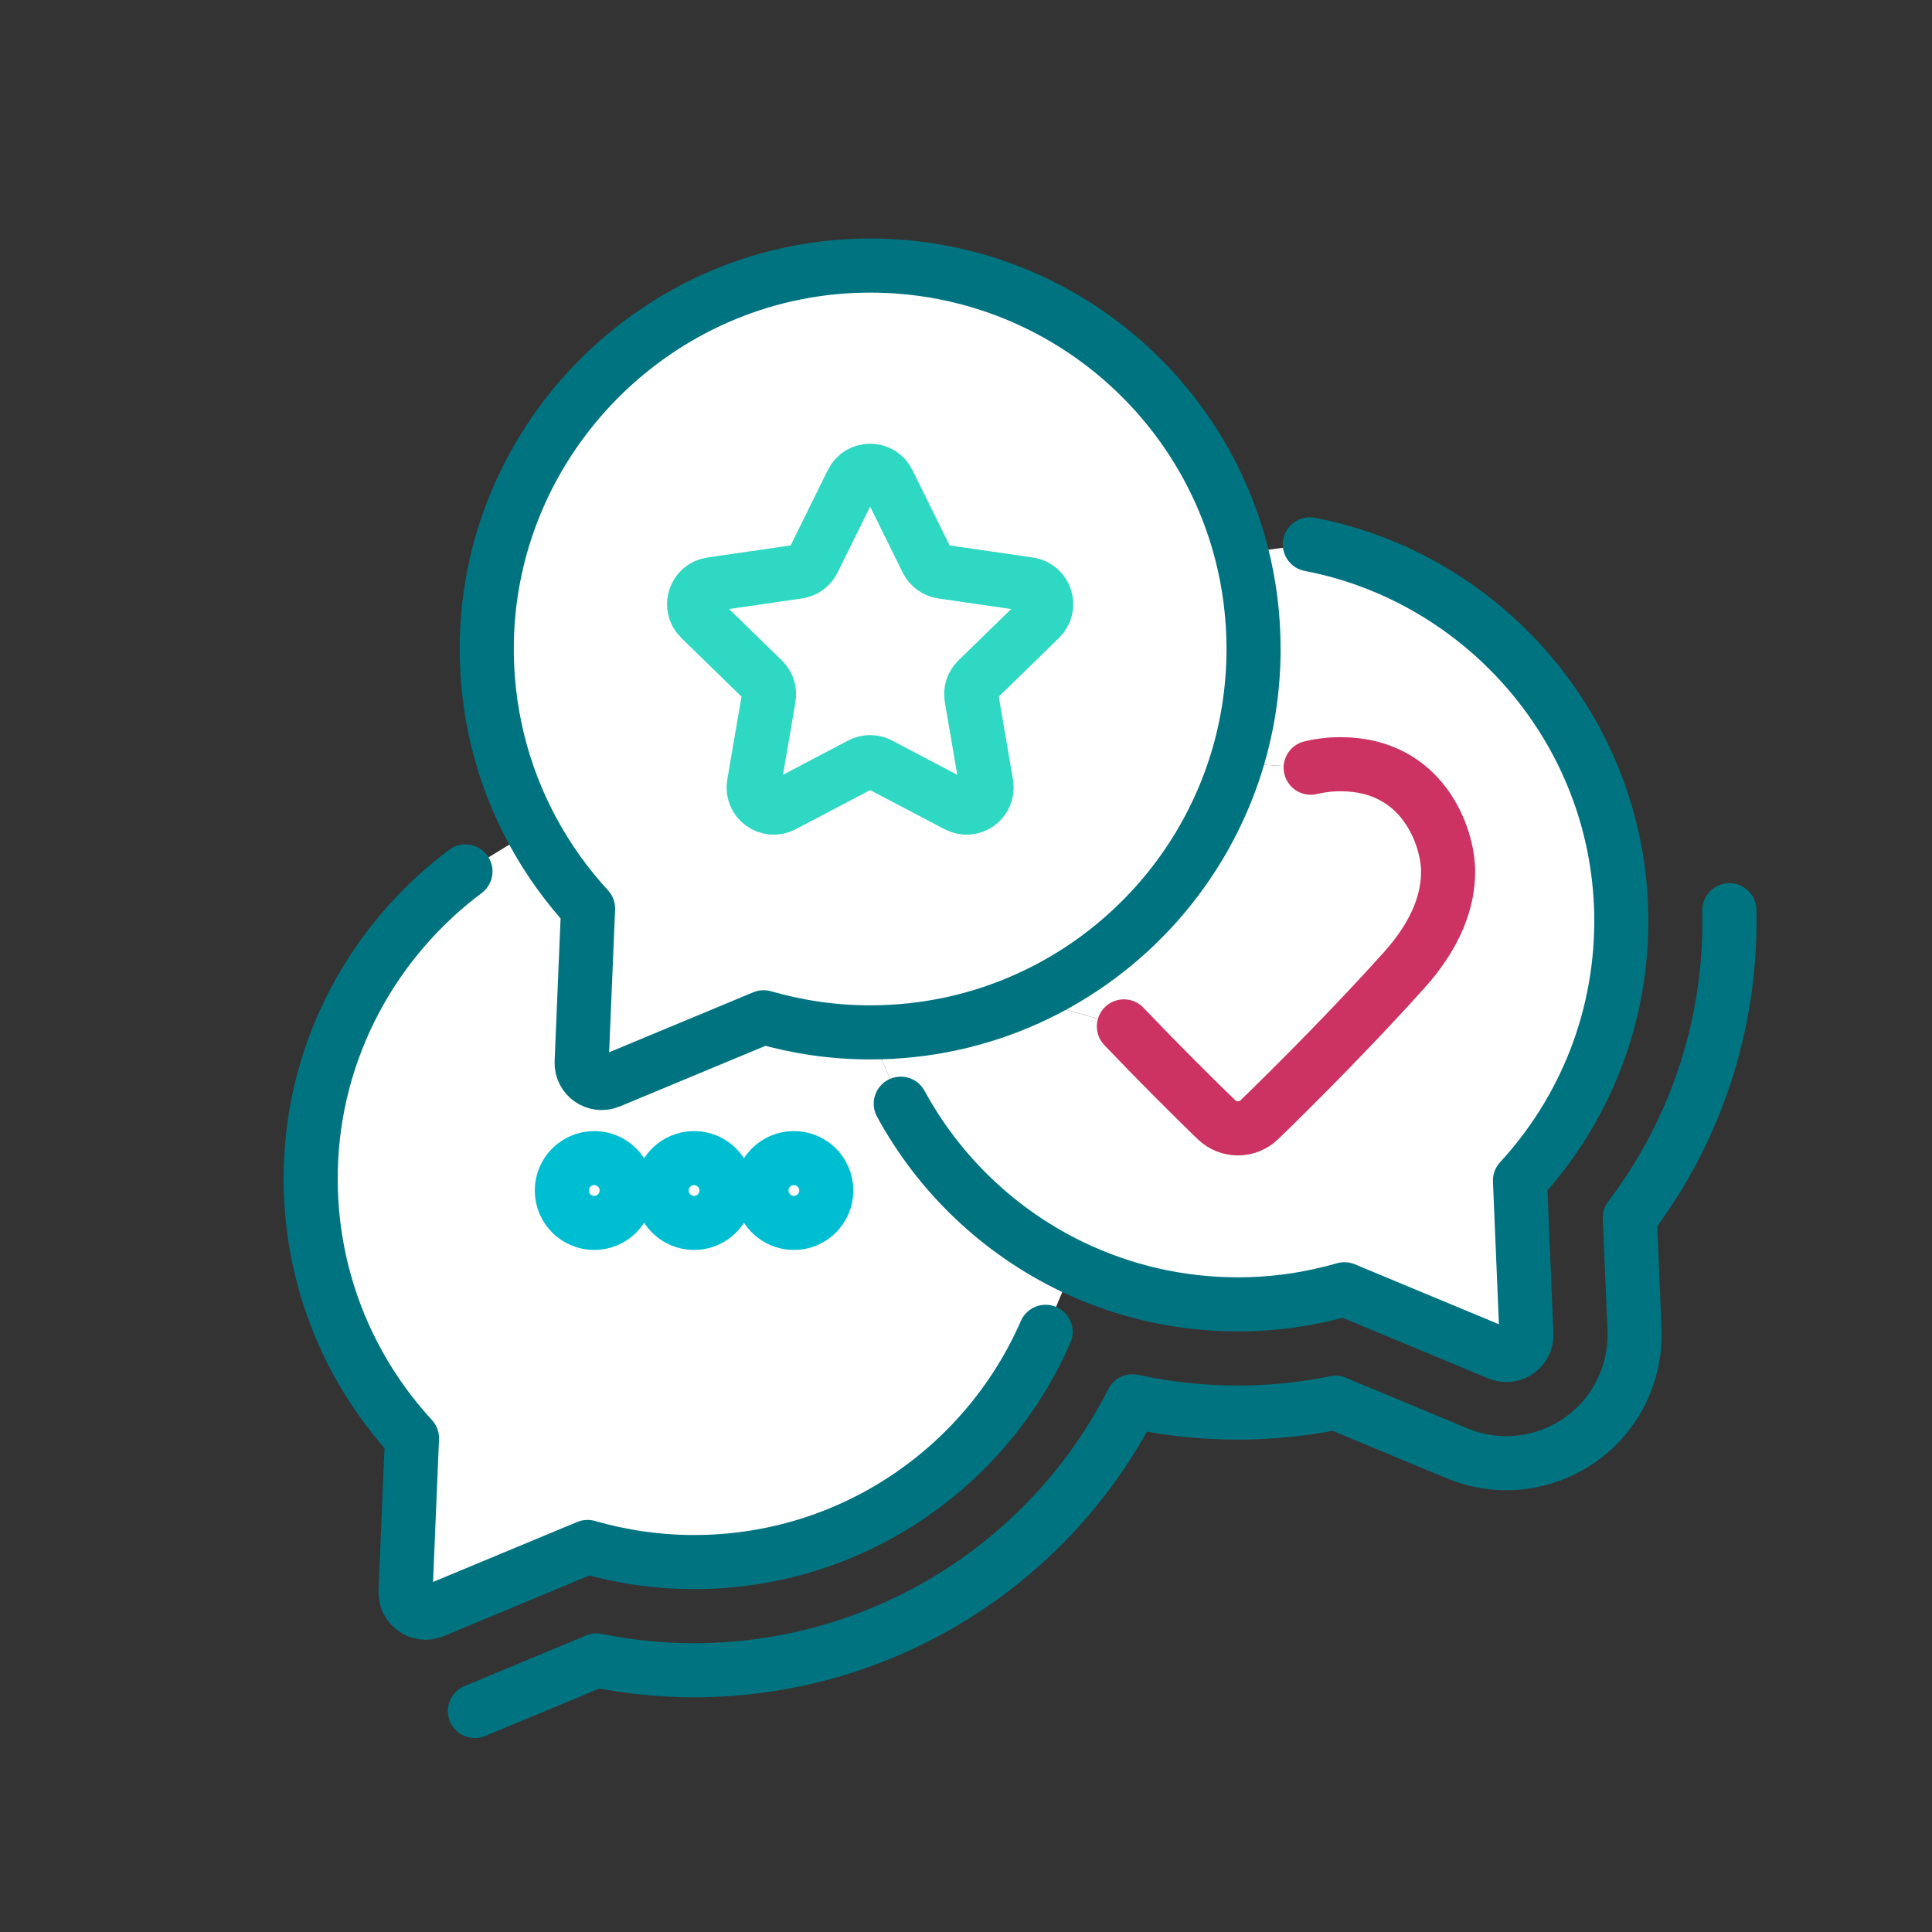
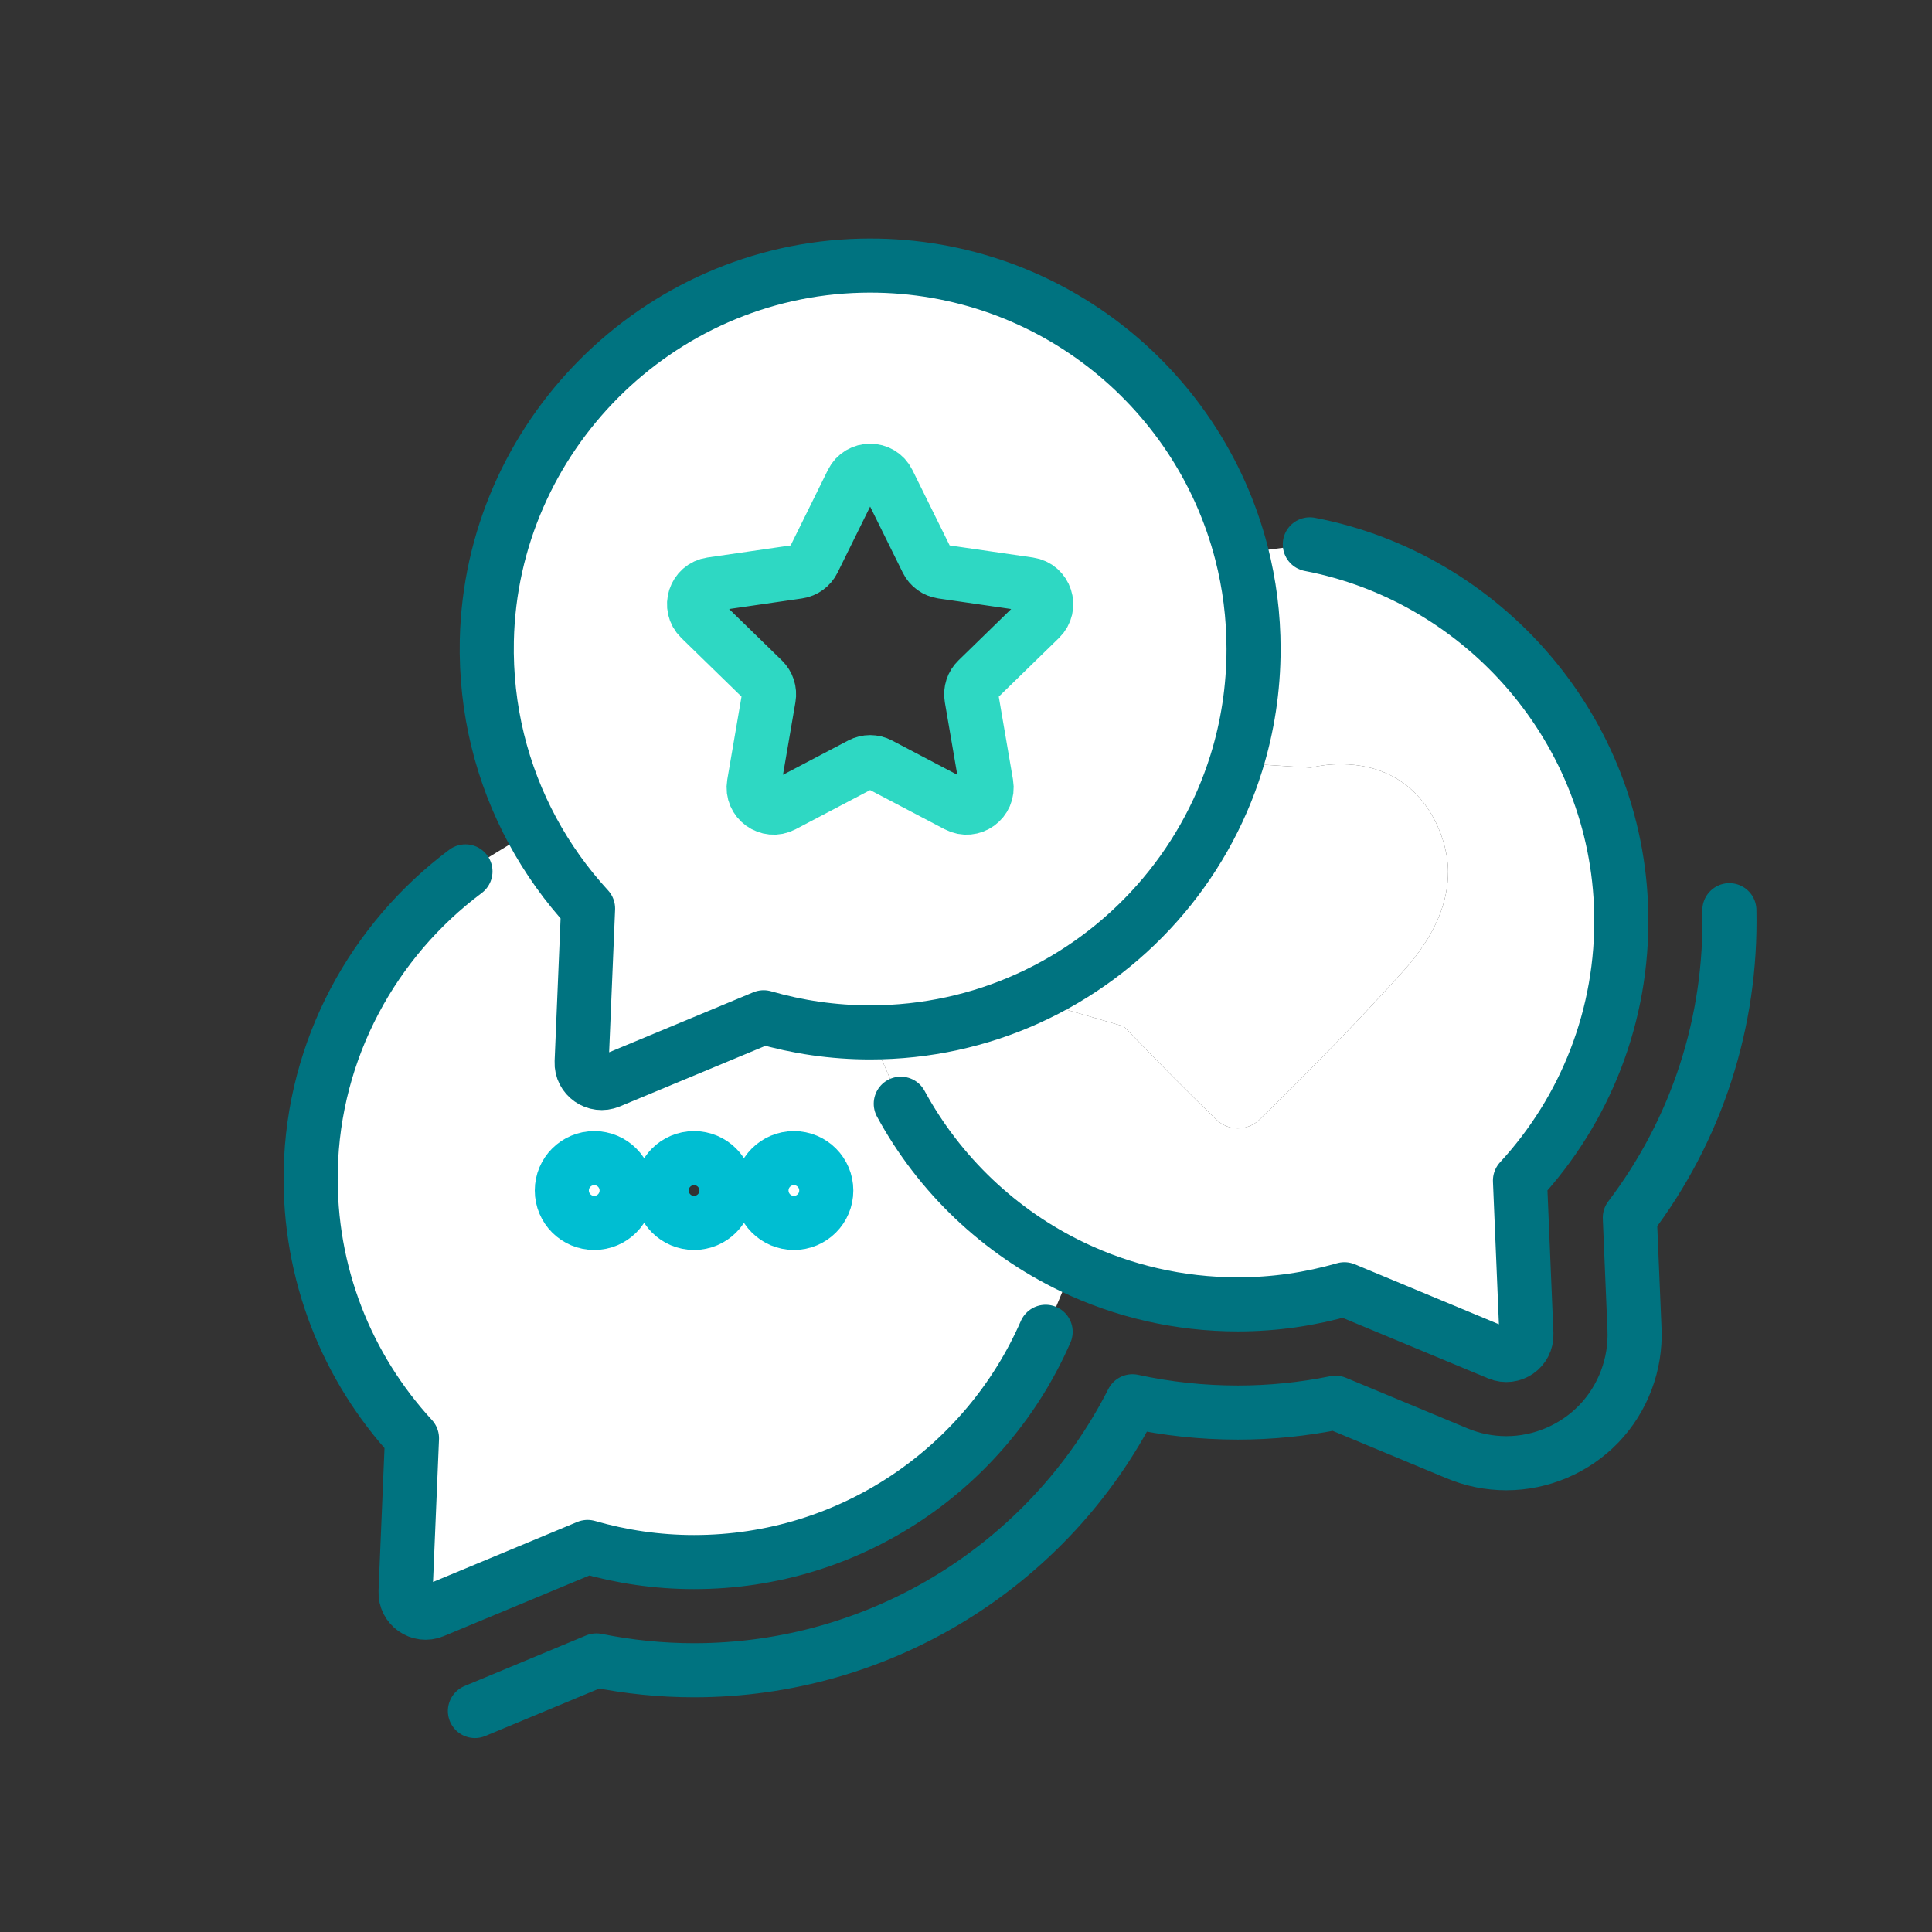
<svg xmlns="http://www.w3.org/2000/svg" id="icons_color_1" data-name="icons color_1" viewBox="0 0 500 500">
  <rect x="0" y="0" width="500" height="500" fill="#333333" stroke="none" />
  <defs>
    <style> .cls-1 { stroke: #cc3262; } .cls-1, .cls-2, .cls-3, .cls-4 { fill: none; stroke-linecap: round; stroke-linejoin: round; stroke-width: 14px; } .cls-5 { fill: #fff; } .cls-2 { stroke: #00bed2; } .cls-3 { stroke: #2ed8c3; } .cls-4 { stroke: #007380; } </style>
  </defs>
  <g>
    <path class="cls-5" d="m374.77,225.58c0,7.17-2.73,15.88-11.47,25.6-12.62,14.04-27.66,29.21-37.38,38.6-3.1,2.99-8,2.99-11.1,0-6.41-6.19-15.14-14.91-23.96-24.15l-24.83-7.22c25.64-11.59,45.47-33.77,53.93-60.95l19.24,1.22c2.32-.57,4.9-.9,7.77-.9,21.25,0,27.8,18.74,27.8,27.8Z" />
    <path class="cls-5" d="m277.62,327.91c-18.91-9.04-34.52-23.91-44.5-42.27l-7.93-18.46c14.56,0,28.38-3.13,40.84-8.77l24.83,7.22c8.82,9.24,17.55,17.96,23.96,24.15,3.1,2.99,8,2.99,11.1,0,9.72-9.39,24.76-24.56,37.38-38.6,8.74-9.72,11.47-18.43,11.47-25.6,0-9.06-6.55-27.8-27.8-27.8-2.87,0-5.45.33-7.77.9l-19.24-1.22c2.9-9.32,4.46-19.24,4.46-29.51,0-8.56-1.08-16.87-3.12-24.8l17.68-2.27c45.04,8.64,79.58,48.09,80.59,95.28.58,26.78-9.47,51.2-26.2,69.37l1.66,39.73c.16,3.8-3.68,6.47-7.19,5.01l-39.91-16.61c-8.75,2.53-17.99,3.91-27.56,3.91-15.3,0-29.8-3.47-42.75-9.66Z" />
    <path class="cls-5" d="m162.17,308.1c0-4.63-3.75-8.38-8.38-8.38s-8.39,3.75-8.39,8.38,3.76,8.39,8.39,8.39,8.38-3.75,8.38-8.39Zm17.45,8.39c4.63,0,8.39-3.75,8.39-8.39s-3.76-8.38-8.39-8.38-8.38,3.75-8.38,8.38,3.75,8.39,8.38,8.39Zm18.01-53.22c8.75,2.53,17.99,3.91,27.56,3.91l7.93,18.46c9.98,18.36,25.59,33.23,44.5,42.27l-7.01,16.76c-15.3,35.07-50.28,59.59-90.99,59.59-9.57,0-18.81-1.39-27.56-3.91l-39.91,16.61c-3.51,1.46-7.35-1.22-7.19-5.02l1.66-39.72c-16.73-18.17-26.77-42.6-26.2-69.37.68-31.52,16.31-59.59,40.04-77.33l17.33-10.57c3.96,7.34,8.8,14.11,14.4,20.19l-1.66,39.73c-.16,3.8,3.68,6.47,7.19,5.01l39.91-16.61Zm-.56,44.83c0,4.64,3.76,8.39,8.39,8.39s8.38-3.75,8.38-8.39-3.75-8.38-8.38-8.38-8.39,3.75-8.39,8.38Z" />
    <path class="cls-5" d="m157.72,279.88c-3.51,1.46-7.35-1.21-7.19-5.01l1.66-39.73c-5.6-6.08-10.44-12.85-14.4-20.19-7.86-14.58-12.18-31.36-11.8-49.18,1.14-52.72,44.1-95.78,96.83-97.01,47.27-1.11,87.28,30.86,98.48,74.39,2.04,7.93,3.12,16.24,3.12,24.8,0,10.27-1.56,20.19-4.46,29.51-8.46,27.18-28.29,49.36-53.93,60.95-12.46,5.64-26.28,8.77-40.84,8.77-9.57,0-18.81-1.38-27.56-3.91l-39.91,16.61Zm39.75-103.94c1.22,1.19,1.78,2.91,1.49,4.6l-3.84,22.39c-.73,4.25,3.73,7.49,7.54,5.48l20.11-10.57c1.52-.8,3.33-.8,4.84,0l20.11,10.57c3.81,2.01,8.27-1.23,7.54-5.48l-3.84-22.39c-.29-1.69.27-3.41,1.5-4.6l16.27-15.86c3.08-3.01,1.38-8.25-2.89-8.87l-22.48-3.26c-1.69-.25-3.15-1.31-3.91-2.85l-10.06-20.37c-1.9-3.86-7.41-3.86-9.32,0l-10.05,20.37c-.76,1.54-2.23,2.6-3.92,2.85l-22.48,3.26c-4.26.62-5.97,5.86-2.88,8.87l16.27,15.86Z" />
    <path class="cls-5" d="m197.07,308.1c0-4.63,3.76-8.38,8.39-8.38s8.38,3.75,8.38,8.38-3.75,8.39-8.38,8.39-8.39-3.75-8.39-8.39Z" />
-     <path class="cls-5" d="m202.66,208.41c-3.81,2.01-8.27-1.23-7.54-5.48l3.84-22.39c.29-1.69-.27-3.41-1.49-4.6l-16.27-15.86c-3.09-3.01-1.38-8.25,2.88-8.87l22.48-3.26c1.69-.25,3.16-1.31,3.92-2.85l10.05-20.37c1.91-3.86,7.42-3.86,9.32,0l10.06,20.37c.76,1.54,2.22,2.6,3.91,2.85l22.48,3.26c4.27.62,5.97,5.86,2.89,8.87l-16.27,15.86c-1.23,1.19-1.79,2.91-1.5,4.6l3.84,22.39c.73,4.25-3.73,7.49-7.54,5.48l-20.11-10.57c-1.51-.8-3.32-.8-4.84,0l-20.11,10.57Z" />
-     <path class="cls-5" d="m179.62,299.72c4.63,0,8.39,3.75,8.39,8.38s-3.76,8.39-8.39,8.39-8.38-3.75-8.38-8.39,3.75-8.38,8.38-8.38Z" />
    <path class="cls-5" d="m153.79,299.72c4.63,0,8.38,3.75,8.38,8.38s-3.75,8.39-8.38,8.39-8.39-3.75-8.39-8.39,3.76-8.38,8.39-8.38Z" />
  </g>
  <g>
    <path class="cls-4" d="m319.96,197.46c2.9-9.32,4.46-19.24,4.46-29.51,0-8.56-1.08-16.87-3.12-24.8-11.2-43.53-51.21-75.5-98.48-74.39-52.73,1.23-95.69,44.29-96.83,97.01-.38,17.82,3.94,34.6,11.8,49.18,3.96,7.34,8.8,14.11,14.4,20.19l-1.66,39.73c-.16,3.8,3.68,6.47,7.19,5.01l39.91-16.61c8.75,2.53,17.99,3.91,27.56,3.91,14.56,0,28.38-3.13,40.84-8.77,25.64-11.59,45.47-33.77,53.93-60.95Z" />
    <path class="cls-3" d="m197.47,175.94l-16.27-15.86c-3.09-3.01-1.38-8.25,2.88-8.87l22.48-3.26c1.69-.25,3.16-1.31,3.92-2.85l10.05-20.37c1.91-3.86,7.42-3.86,9.32,0l10.06,20.37c.76,1.54,2.22,2.6,3.91,2.85l22.48,3.26c4.27.62,5.97,5.86,2.89,8.87l-16.27,15.86c-1.23,1.19-1.79,2.91-1.5,4.6l3.84,22.39c.73,4.25-3.73,7.49-7.54,5.48l-20.11-10.57c-1.51-.8-3.32-.8-4.84,0l-20.11,10.57c-3.81,2.01-8.27-1.23-7.54-5.48l3.84-22.39c.29-1.69-.27-3.41-1.49-4.6Z" />
    <path class="cls-4" d="m338.98,140.88c45.04,8.64,79.58,48.09,80.59,95.28.58,26.78-9.47,51.2-26.2,69.37l1.66,39.73c.16,3.8-3.68,6.47-7.19,5.01l-39.91-16.61c-8.75,2.53-17.99,3.91-27.56,3.91-15.3,0-29.8-3.47-42.75-9.66-18.91-9.04-34.52-23.91-44.5-42.27" />
-     <path class="cls-1" d="m339.2,198.68c2.32-.57,4.9-.9,7.77-.9,21.25,0,27.8,18.74,27.8,27.8,0,7.17-2.73,15.88-11.47,25.6-12.62,14.04-27.66,29.21-37.38,38.6-3.1,2.99-8,2.99-11.1,0-6.41-6.19-15.14-14.91-23.96-24.15" />
    <path class="cls-4" d="m120.46,225.52c-23.73,17.74-39.36,45.81-40.04,77.33-.57,26.77,9.47,51.2,26.2,69.37l-1.66,39.72c-.16,3.8,3.68,6.48,7.19,5.02l39.91-16.61c8.75,2.52,17.99,3.91,27.56,3.91,40.71,0,75.69-24.52,90.99-59.59" />
    <path class="cls-2" d="m162.17,308.1c0,4.64-3.75,8.39-8.38,8.39s-8.39-3.75-8.39-8.39,3.76-8.38,8.39-8.38,8.38,3.75,8.38,8.38Z" />
    <path class="cls-2" d="m188.01,308.1c0,4.64-3.76,8.39-8.39,8.39s-8.38-3.75-8.38-8.39,3.75-8.38,8.38-8.38,8.39,3.75,8.39,8.38Z" />
    <path class="cls-2" d="m213.84,308.1c0,4.64-3.75,8.39-8.38,8.39s-8.39-3.75-8.39-8.39,3.76-8.38,8.39-8.38,8.38,3.75,8.38,8.38Z" />
    <path class="cls-4" d="m447.56,235.56c.63,28.96-8.45,56.79-25.76,79.58l1.21,28.95c.37,8.99-2.98,17.87-9.2,24.36-6.24,6.5-14.97,10.23-23.97,10.23-2.2,0-4.37-.22-6.5-.64-2.13-.43-4.22-1.07-6.26-1.92l-31.45-13.09c-8.32,1.69-16.77,2.54-25.26,2.54-9.29,0-18.4-.98-27.29-2.92-21.6,42.52-65.35,69.61-113.46,69.61-8.48,0-16.94-.86-25.26-2.54l-31.45,13.09" />
  </g>
</svg>